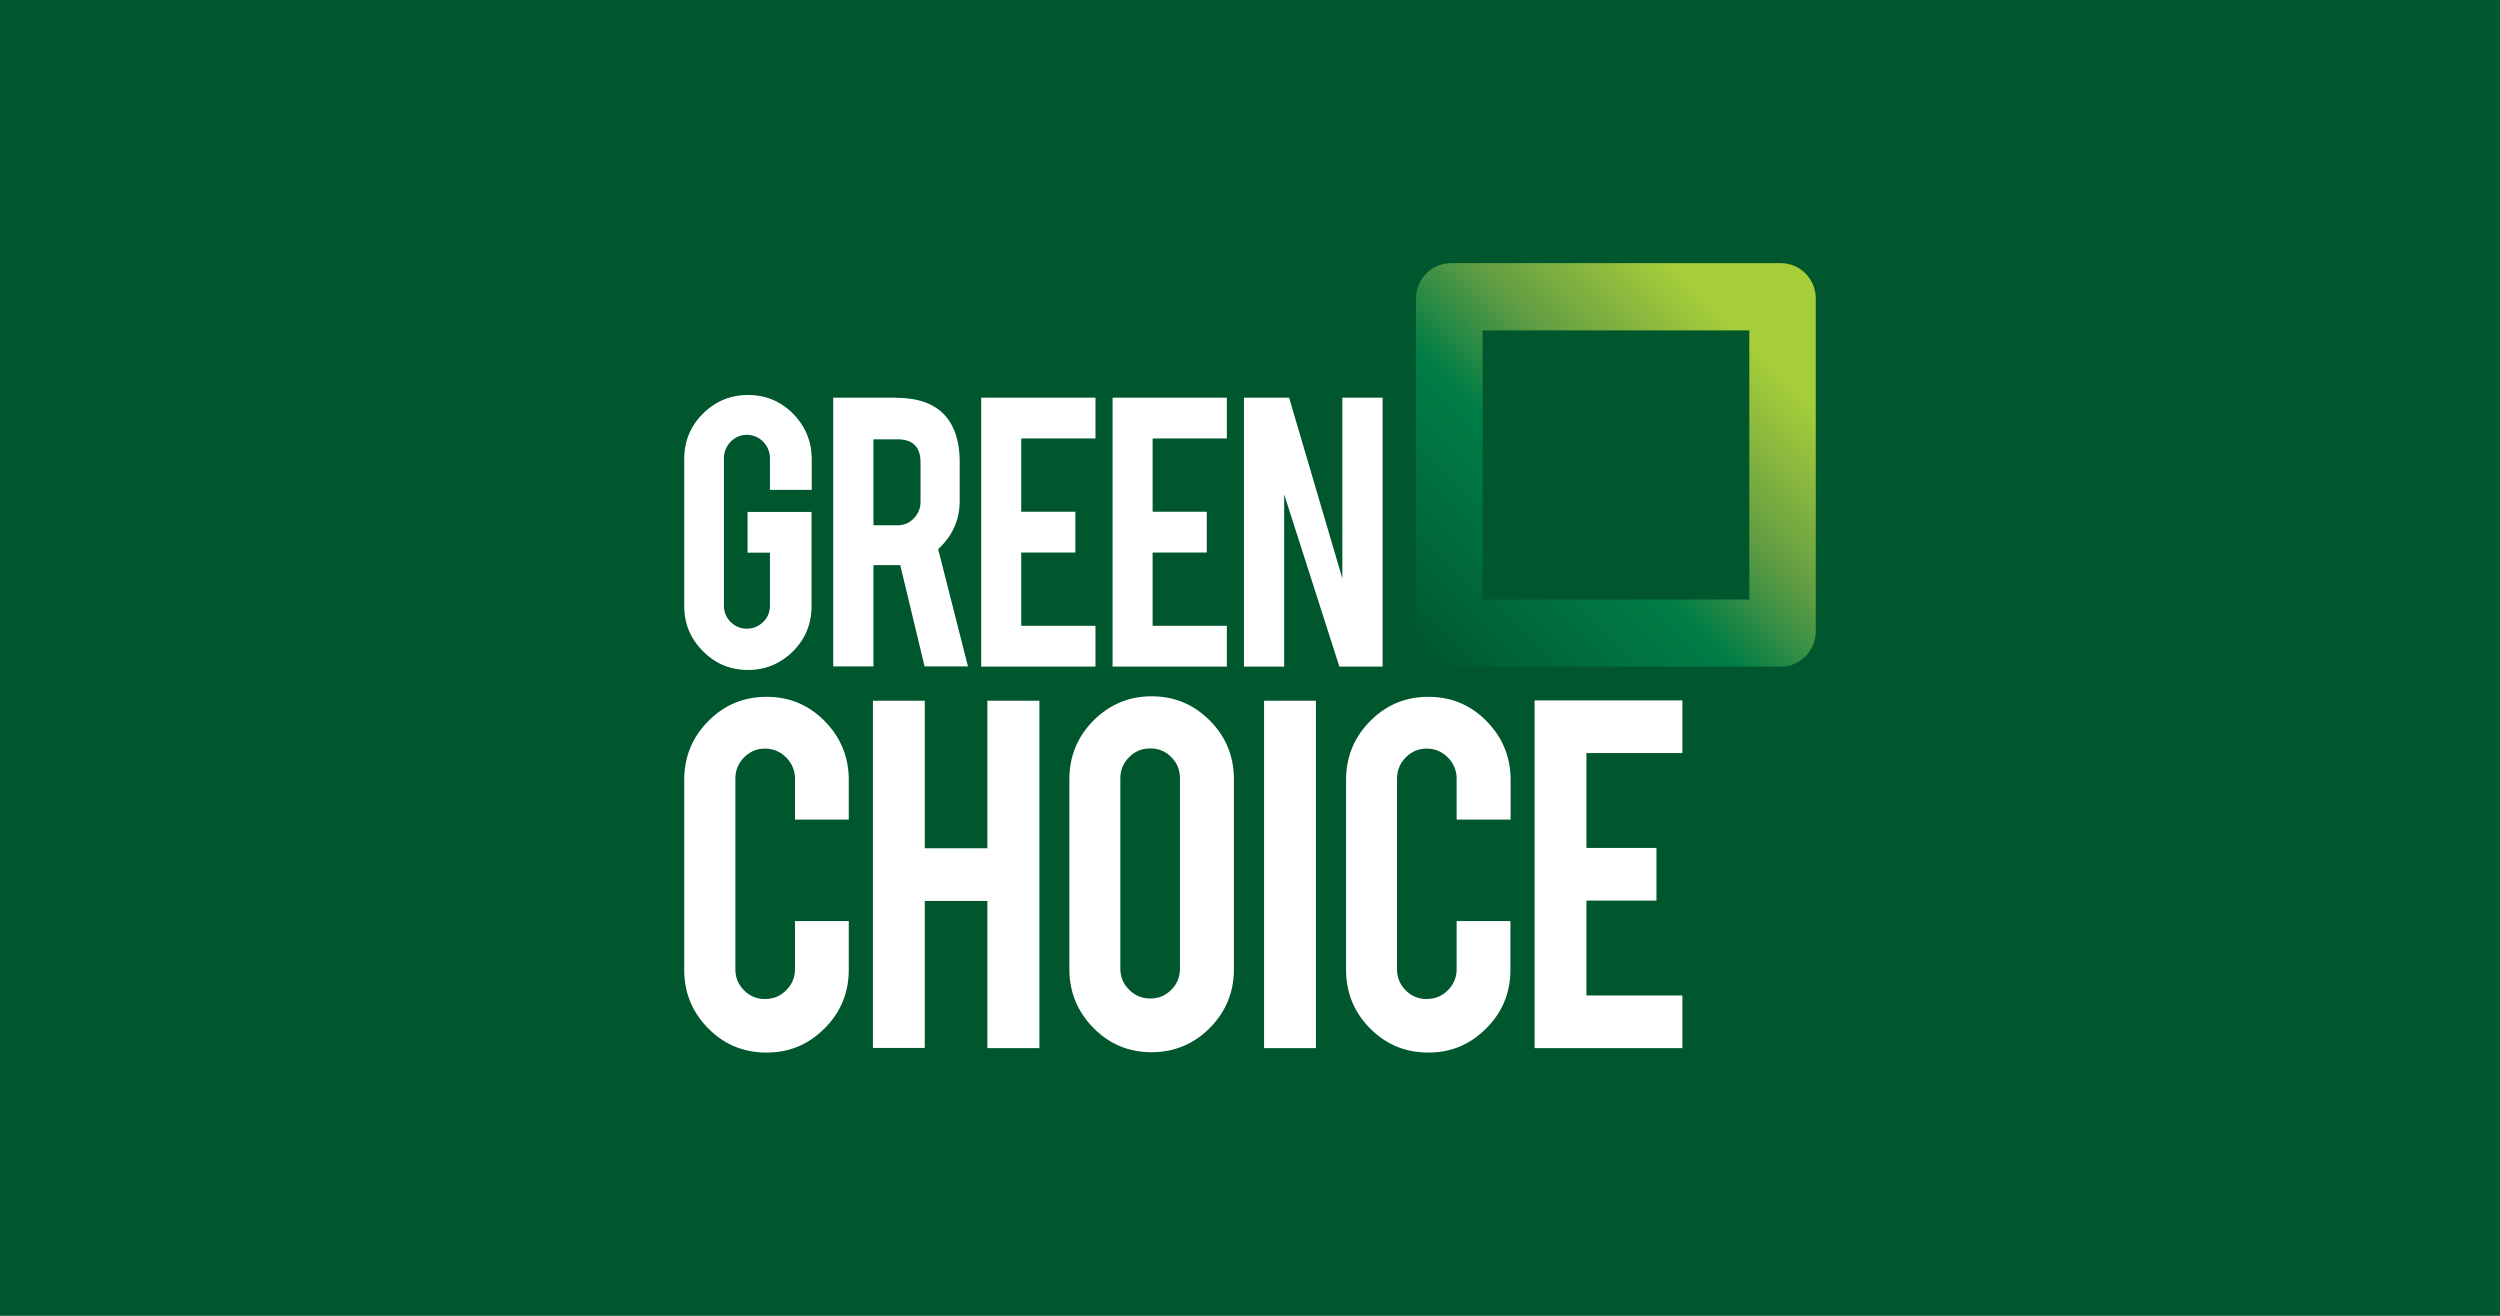
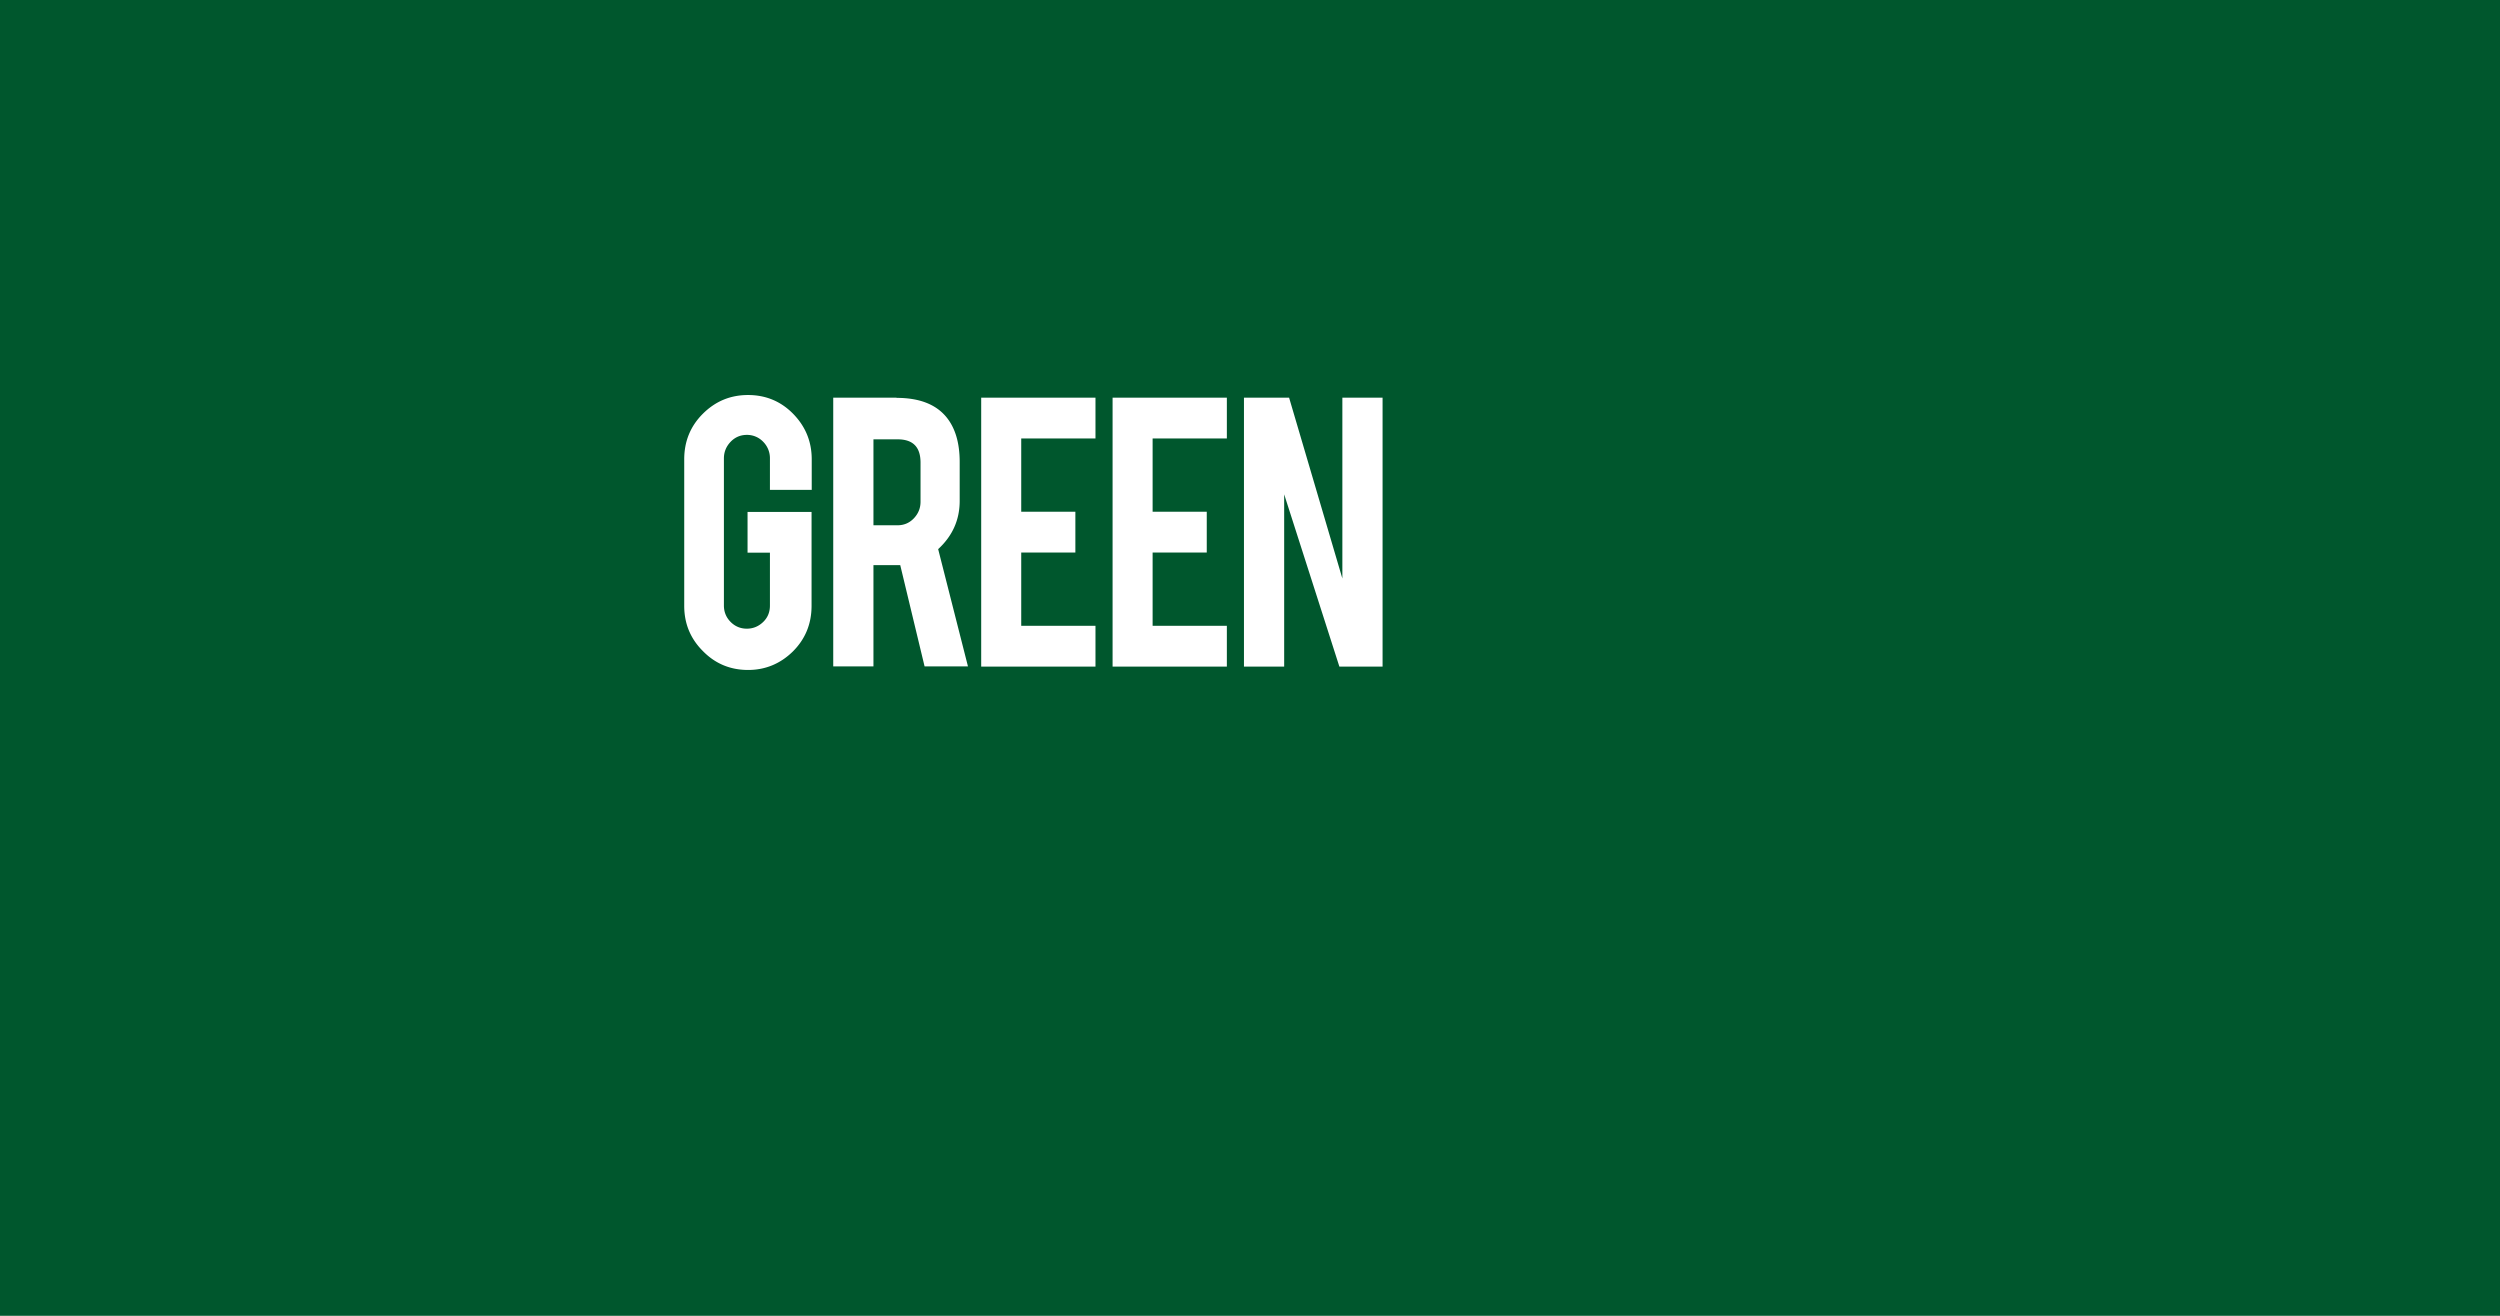
<svg xmlns="http://www.w3.org/2000/svg" xmlns:ns1="http://sodipodi.sourceforge.net/DTD/sodipodi-0.dtd" xmlns:ns2="http://www.inkscape.org/namespaces/inkscape" id="svg1" version="1.1" viewBox="0 0 950 500" ns1:docname="green-choice.svg" ns2:version="1.4 (e7c3feb100, 2024-10-09)">
  <defs id="defs1">
    <linearGradient id="gradient-block" x1="65.183" x2="105.348" y1="38.39" y2="-2.511" gradientTransform="matrix(4.166,0,0,4.204,260.006,100)" gradientUnits="userSpaceOnUse">
      <stop offset="6%" stop-color="#00572D" id="stop1" />
      <stop offset="13.77%" stop-color="#006134" id="stop2" />
      <stop offset="31.27%" stop-color="#007541" id="stop3" />
      <stop offset="40%" stop-color="#007D46" id="stop4" />
      <stop offset="56.35%" stop-color="#629D43" id="stop5" />
      <stop offset="70.82%" stop-color="#92BD3D" id="stop6" />
      <stop offset="78%" stop-color="#A6CE39" id="stop7" />
    </linearGradient>
  </defs>
  <ns1:namedview id="namedview1" pagecolor="#ffffff" bordercolor="#000000" borderopacity="0.25" ns2:showpageshadow="2" ns2:pageopacity="0.0" ns2:pagecheckerboard="0" ns2:deskcolor="#d1d1d1" ns2:zoom="0.56851385" ns2:cx="404.56358" ns2:cy="233.94329" ns2:window-width="1920" ns2:window-height="1003" ns2:window-x="0" ns2:window-y="40" ns2:window-maximized="1" ns2:current-layer="svg1" />
  <path id="path1" class="mono" d="m0 500h950v-500h-950z" style="fill:#00572d;fill-opacity:1" />
-   <path fill="url(#gradient-block)" d="m 538.067,113.393 c 0,-7.375 5.964,-13.393 13.267,-13.393 h 125.392 c 7.303,0 13.267,6.019 13.267,13.393 v 126.531 c 0,7.37 -5.964,13.393 -13.267,13.393 H 551.334 c -7.303,0 -13.267,-6.023 -13.267,-13.393 V 113.389 Z m 126.598,12.171 H 563.396 V 227.816 H 664.731 V 125.564 Z" id="path7" style="fill:url(#gradient-block);stroke-width:4.185" />
  <g fill="#00572d" id="g8" transform="matrix(4.185,0,0,4.185,260.006,100)" style="fill:#ffffff">
    <path d="m 5.797,36.938 c -1.602,0 -2.979,-0.565 -4.1,-1.713 C 0.56,34.095 0,32.721 0,31.121 V 17.807 C 0,16.19 0.56,14.8 1.697,13.67 c 1.137,-1.131 2.498,-1.697 4.1,-1.697 1.6,0 2.978,0.566 4.099,1.713 1.12,1.147 1.681,2.52 1.681,4.12 v 2.78 H 7.782 v -2.86 a 2.11,2.11 0 0 0 -0.608,-1.503 2.024,2.024 0 0 0 -1.49,-0.63 c -0.576,0 -1.072,0.21 -1.473,0.63 -0.4,0.42 -0.608,0.921 -0.608,1.503 v 13.363 c 0,0.582 0.208,1.082 0.608,1.486 0.4,0.404 0.897,0.614 1.473,0.614 0.577,0 1.073,-0.21 1.49,-0.614 0.416,-0.404 0.608,-0.904 0.608,-1.486 v -4.8 H 5.75 v -3.7 h 5.812 v 8.532 c 0,1.616 -0.56,3.006 -1.697,4.137 -1.137,1.115 -2.498,1.68 -4.067,1.68 z M 19.28,12.232 c 2.033,0 3.522,0.565 4.483,1.697 0.832,0.985 1.249,2.359 1.249,4.12 v 3.539 c 0,1.729 -0.657,3.183 -1.954,4.379 l 2.706,10.648 h -3.939 l -2.21,-9.194 h -2.433 v 9.194 H 13.53 v -24.4 h 5.748 v 0.017 z m 2.177,5.882 c 0,-1.422 -0.689,-2.117 -2.082,-2.117 H 17.182 V 23.8 h 2.193 c 0.577,0 1.073,-0.21 1.474,-0.63 0.4,-0.42 0.608,-0.92 0.608,-1.503 v -3.554 z m 5.508,18.517 V 12.216 h 10.377 v 3.7 H 30.6 v 6.657 h 4.916 v 3.7 H 30.6 v 6.658 h 6.742 v 3.7 z m 11.93,0 V 12.216 h 10.376 v 3.7 H 42.53 v 6.657 h 4.916 v 3.7 H 42.53 v 6.658 h 6.741 v 3.7 z M 54.923,12.216 59.759,28.633 V 12.216 h 3.651 v 24.415 h -3.923 l -5.012,-15.64 v 15.64 H 50.824 V 12.216 Z" id="path8" style="fill:#ffffff" />
  </g>
  <g fill="#00572d" id="g9" transform="matrix(4.185,0,0,4.185,260.006,100)" style="fill:#ffffff">
-     <path d="m 7.478,71.679 c -2.082,0 -3.843,-0.727 -5.3,-2.198 C 0.72,68.011 0,66.233 0,64.15 V 46.924 c 0,-2.1 0.737,-3.878 2.194,-5.348 1.457,-1.47 3.218,-2.198 5.284,-2.198 2.082,0 3.843,0.743 5.284,2.214 1.441,1.47 2.178,3.248 2.178,5.332 v 3.603 h -4.884 v -3.7 A 2.66,2.66 0 0 0 9.256,44.888 2.612,2.612 0 0 0 7.334,44.08 c -0.753,0 -1.377,0.275 -1.906,0.808 -0.528,0.533 -0.784,1.18 -0.784,1.94 V 64.1 c 0,0.759 0.256,1.39 0.784,1.922 a 2.562,2.562 0 0 0 1.906,0.792 c 0.752,0 1.393,-0.258 1.921,-0.792 0.529,-0.533 0.801,-1.163 0.801,-1.922 v -4.363 h 4.884 v 4.411 c 0,2.1 -0.737,3.878 -2.194,5.332 -1.457,1.47 -3.218,2.198 -5.268,2.198 z M 21.841,57.896 V 71.259 H 17.134 V 39.734 h 4.707 v 13.395 h 5.685 V 39.734 H 32.25 V 71.275 H 27.526 V 57.912 H 21.841 Z M 42.434,39.33 c 2.081,0 3.843,0.743 5.3,2.213 1.457,1.47 2.178,3.248 2.178,5.333 V 64.1 c 0,2.1 -0.737,3.878 -2.194,5.348 -1.457,1.47 -3.235,2.198 -5.284,2.198 -2.082,0 -3.843,-0.744 -5.285,-2.214 -1.44,-1.47 -2.177,-3.248 -2.177,-5.332 V 46.876 c 0,-2.101 0.736,-3.878 2.193,-5.349 1.474,-1.47 3.235,-2.197 5.269,-2.197 z m 2.578,7.449 c 0,-0.76 -0.257,-1.39 -0.785,-1.923 a 2.562,2.562 0 0 0 -1.906,-0.792 c -0.752,0 -1.393,0.259 -1.921,0.792 -0.528,0.533 -0.8,1.163 -0.8,1.923 v 17.273 c 0,0.76 0.272,1.406 0.8,1.923 0.528,0.533 1.169,0.792 1.921,0.792 0.753,0 1.378,-0.259 1.906,-0.792 0.528,-0.533 0.785,-1.163 0.785,-1.923 V 46.78 Z M 57.357,71.275 H 52.65 V 39.734 h 4.707 z m 10.216,0.404 c -2.081,0 -3.843,-0.727 -5.3,-2.198 -1.457,-1.47 -2.177,-3.248 -2.177,-5.332 V 46.924 c 0,-2.1 0.736,-3.878 2.193,-5.348 1.457,-1.47 3.219,-2.198 5.284,-2.198 2.082,0 3.844,0.743 5.285,2.214 1.44,1.47 2.177,3.248 2.177,5.332 v 3.603 h -4.9 v -3.7 a 2.66,2.66 0 0 0 -0.8,-1.939 2.612,2.612 0 0 0 -1.922,-0.808 c -0.752,0 -1.377,0.275 -1.905,0.808 -0.529,0.533 -0.785,1.18 -0.785,1.94 V 64.1 c 0,0.759 0.256,1.39 0.785,1.922 a 2.562,2.562 0 0 0 1.905,0.792 c 0.753,0 1.393,-0.258 1.922,-0.792 0.528,-0.533 0.8,-1.163 0.8,-1.922 v -4.363 h 4.884 v 4.411 c 0,2.1 -0.736,3.878 -2.193,5.332 -1.458,1.47 -3.203,2.198 -5.253,2.198 z m 9.64,-0.404 V 39.701 h 13.419 v 4.783 h -8.711 v 8.613 h 6.357 v 4.783 h -6.357 v 8.612 h 8.711 v 4.783 z" id="path9" style="fill:#ffffff" />
-   </g>
+     </g>
</svg>